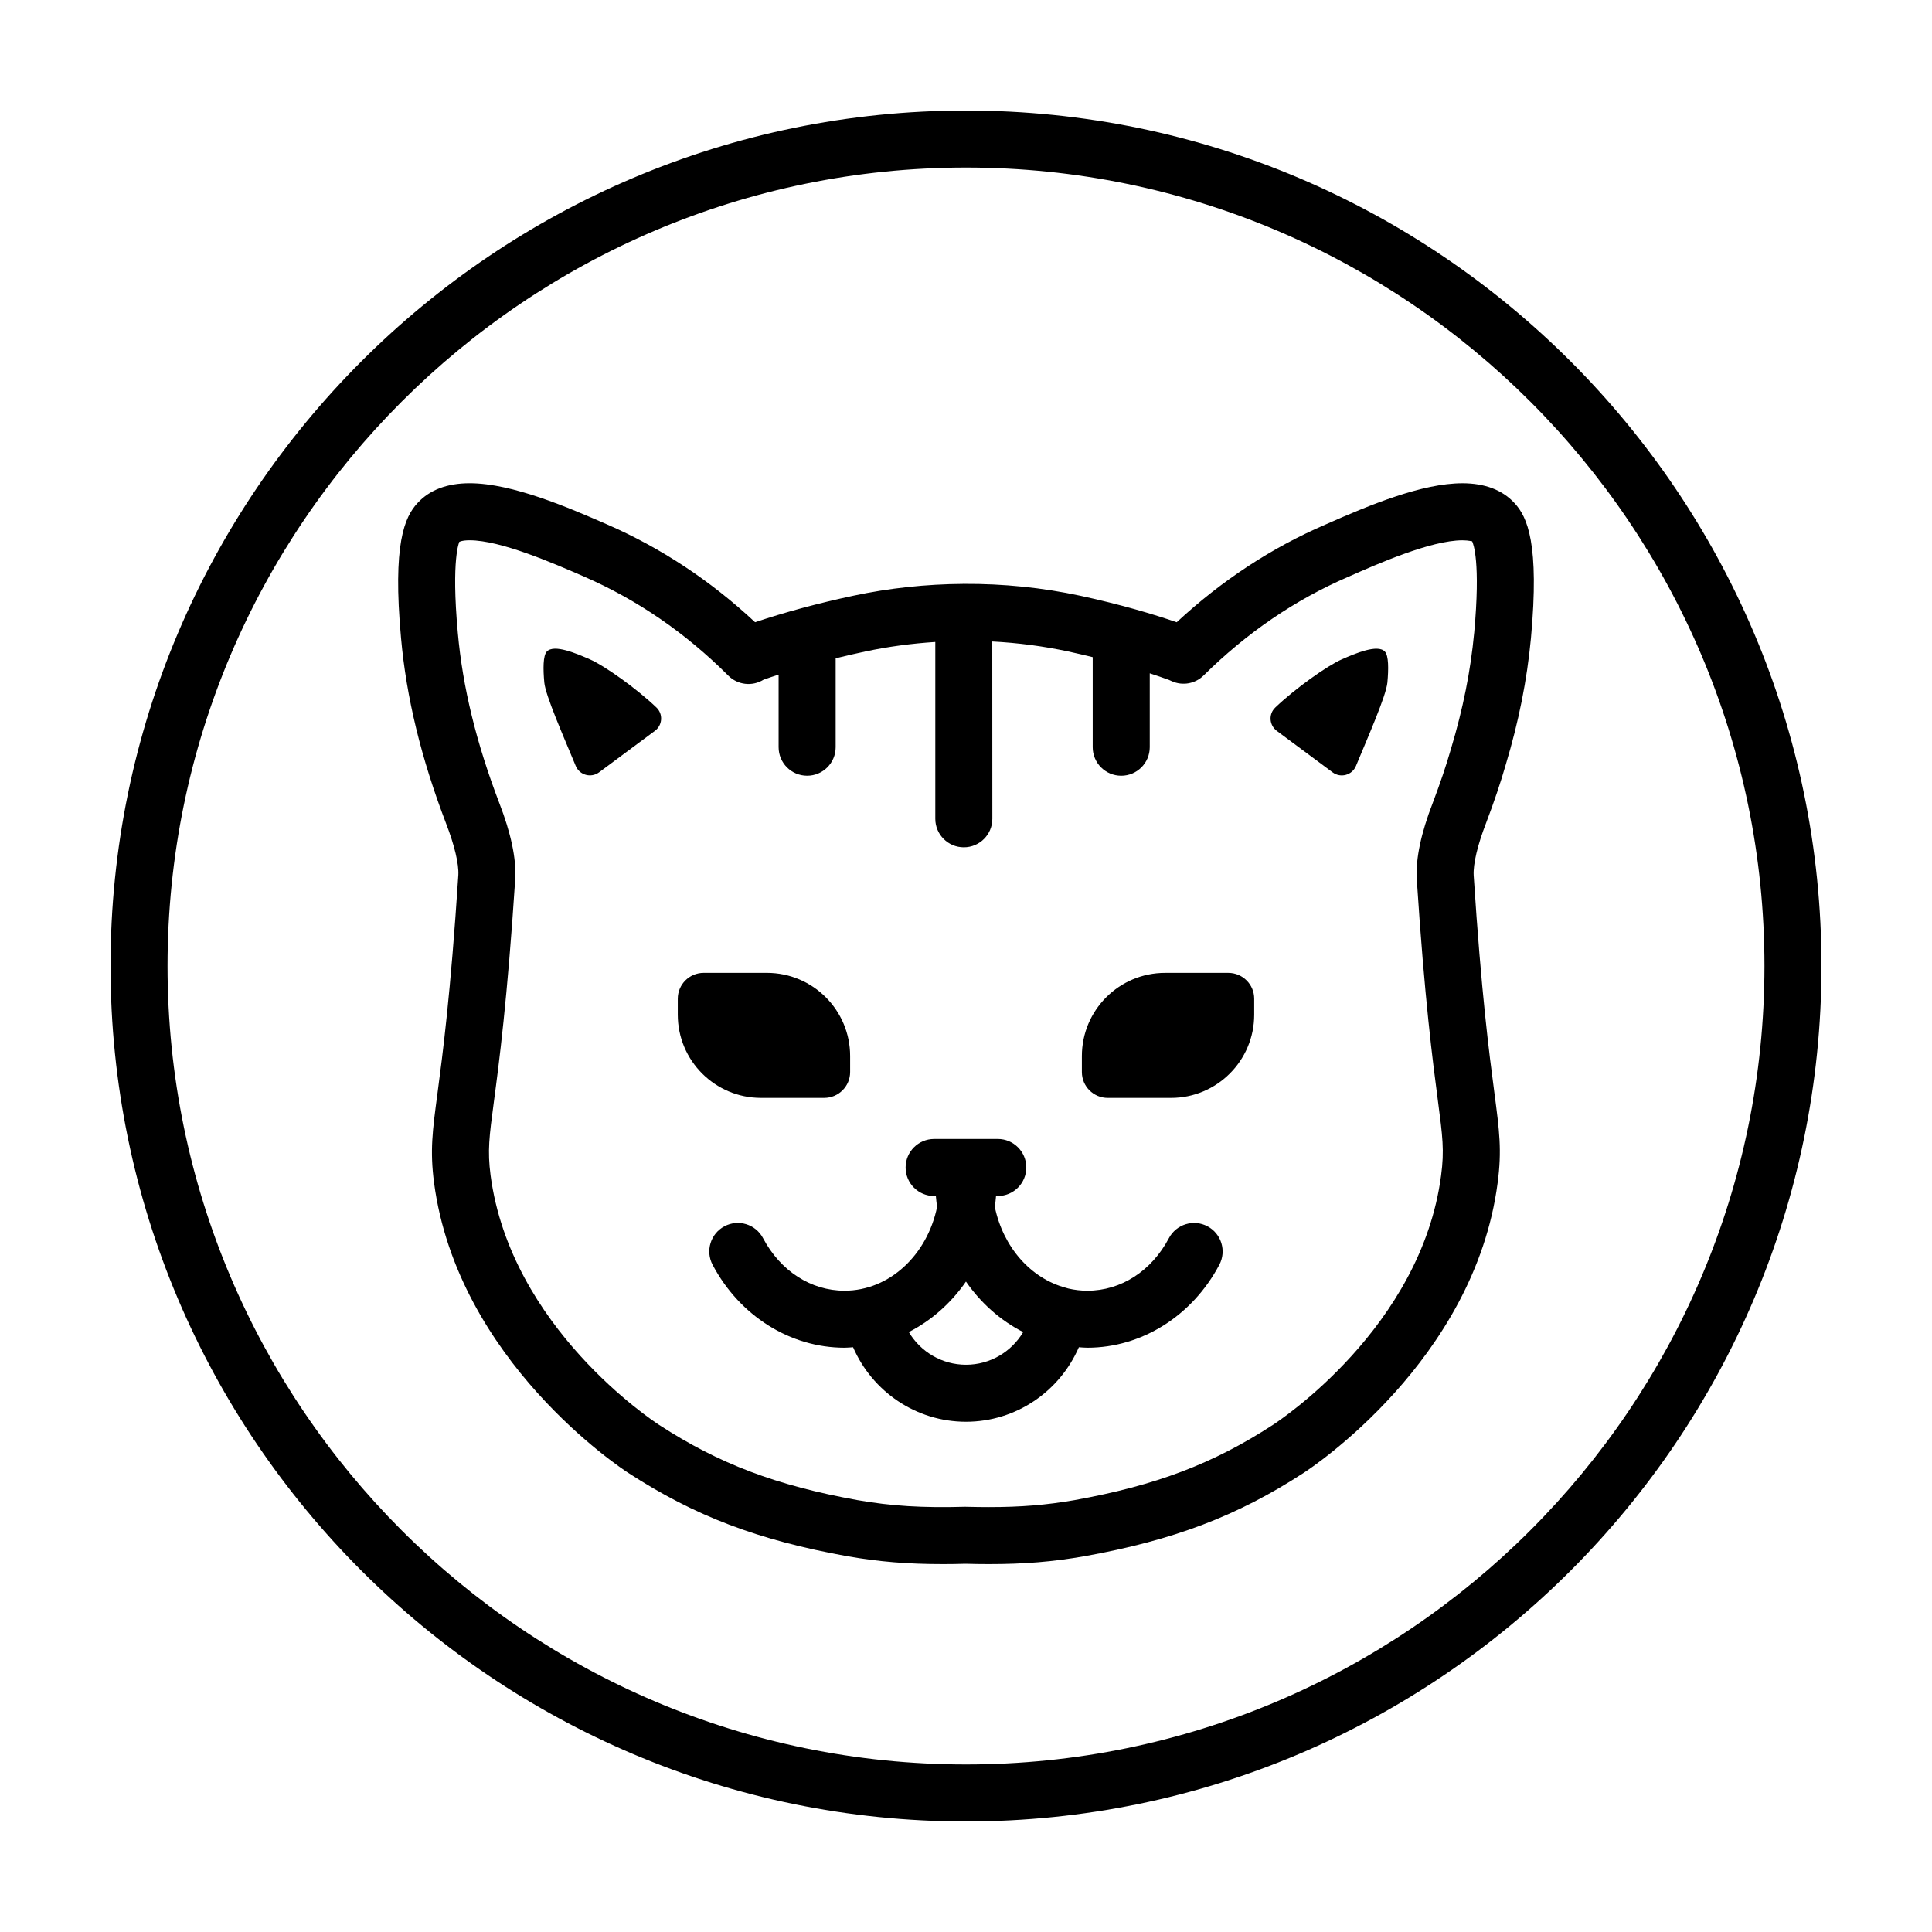
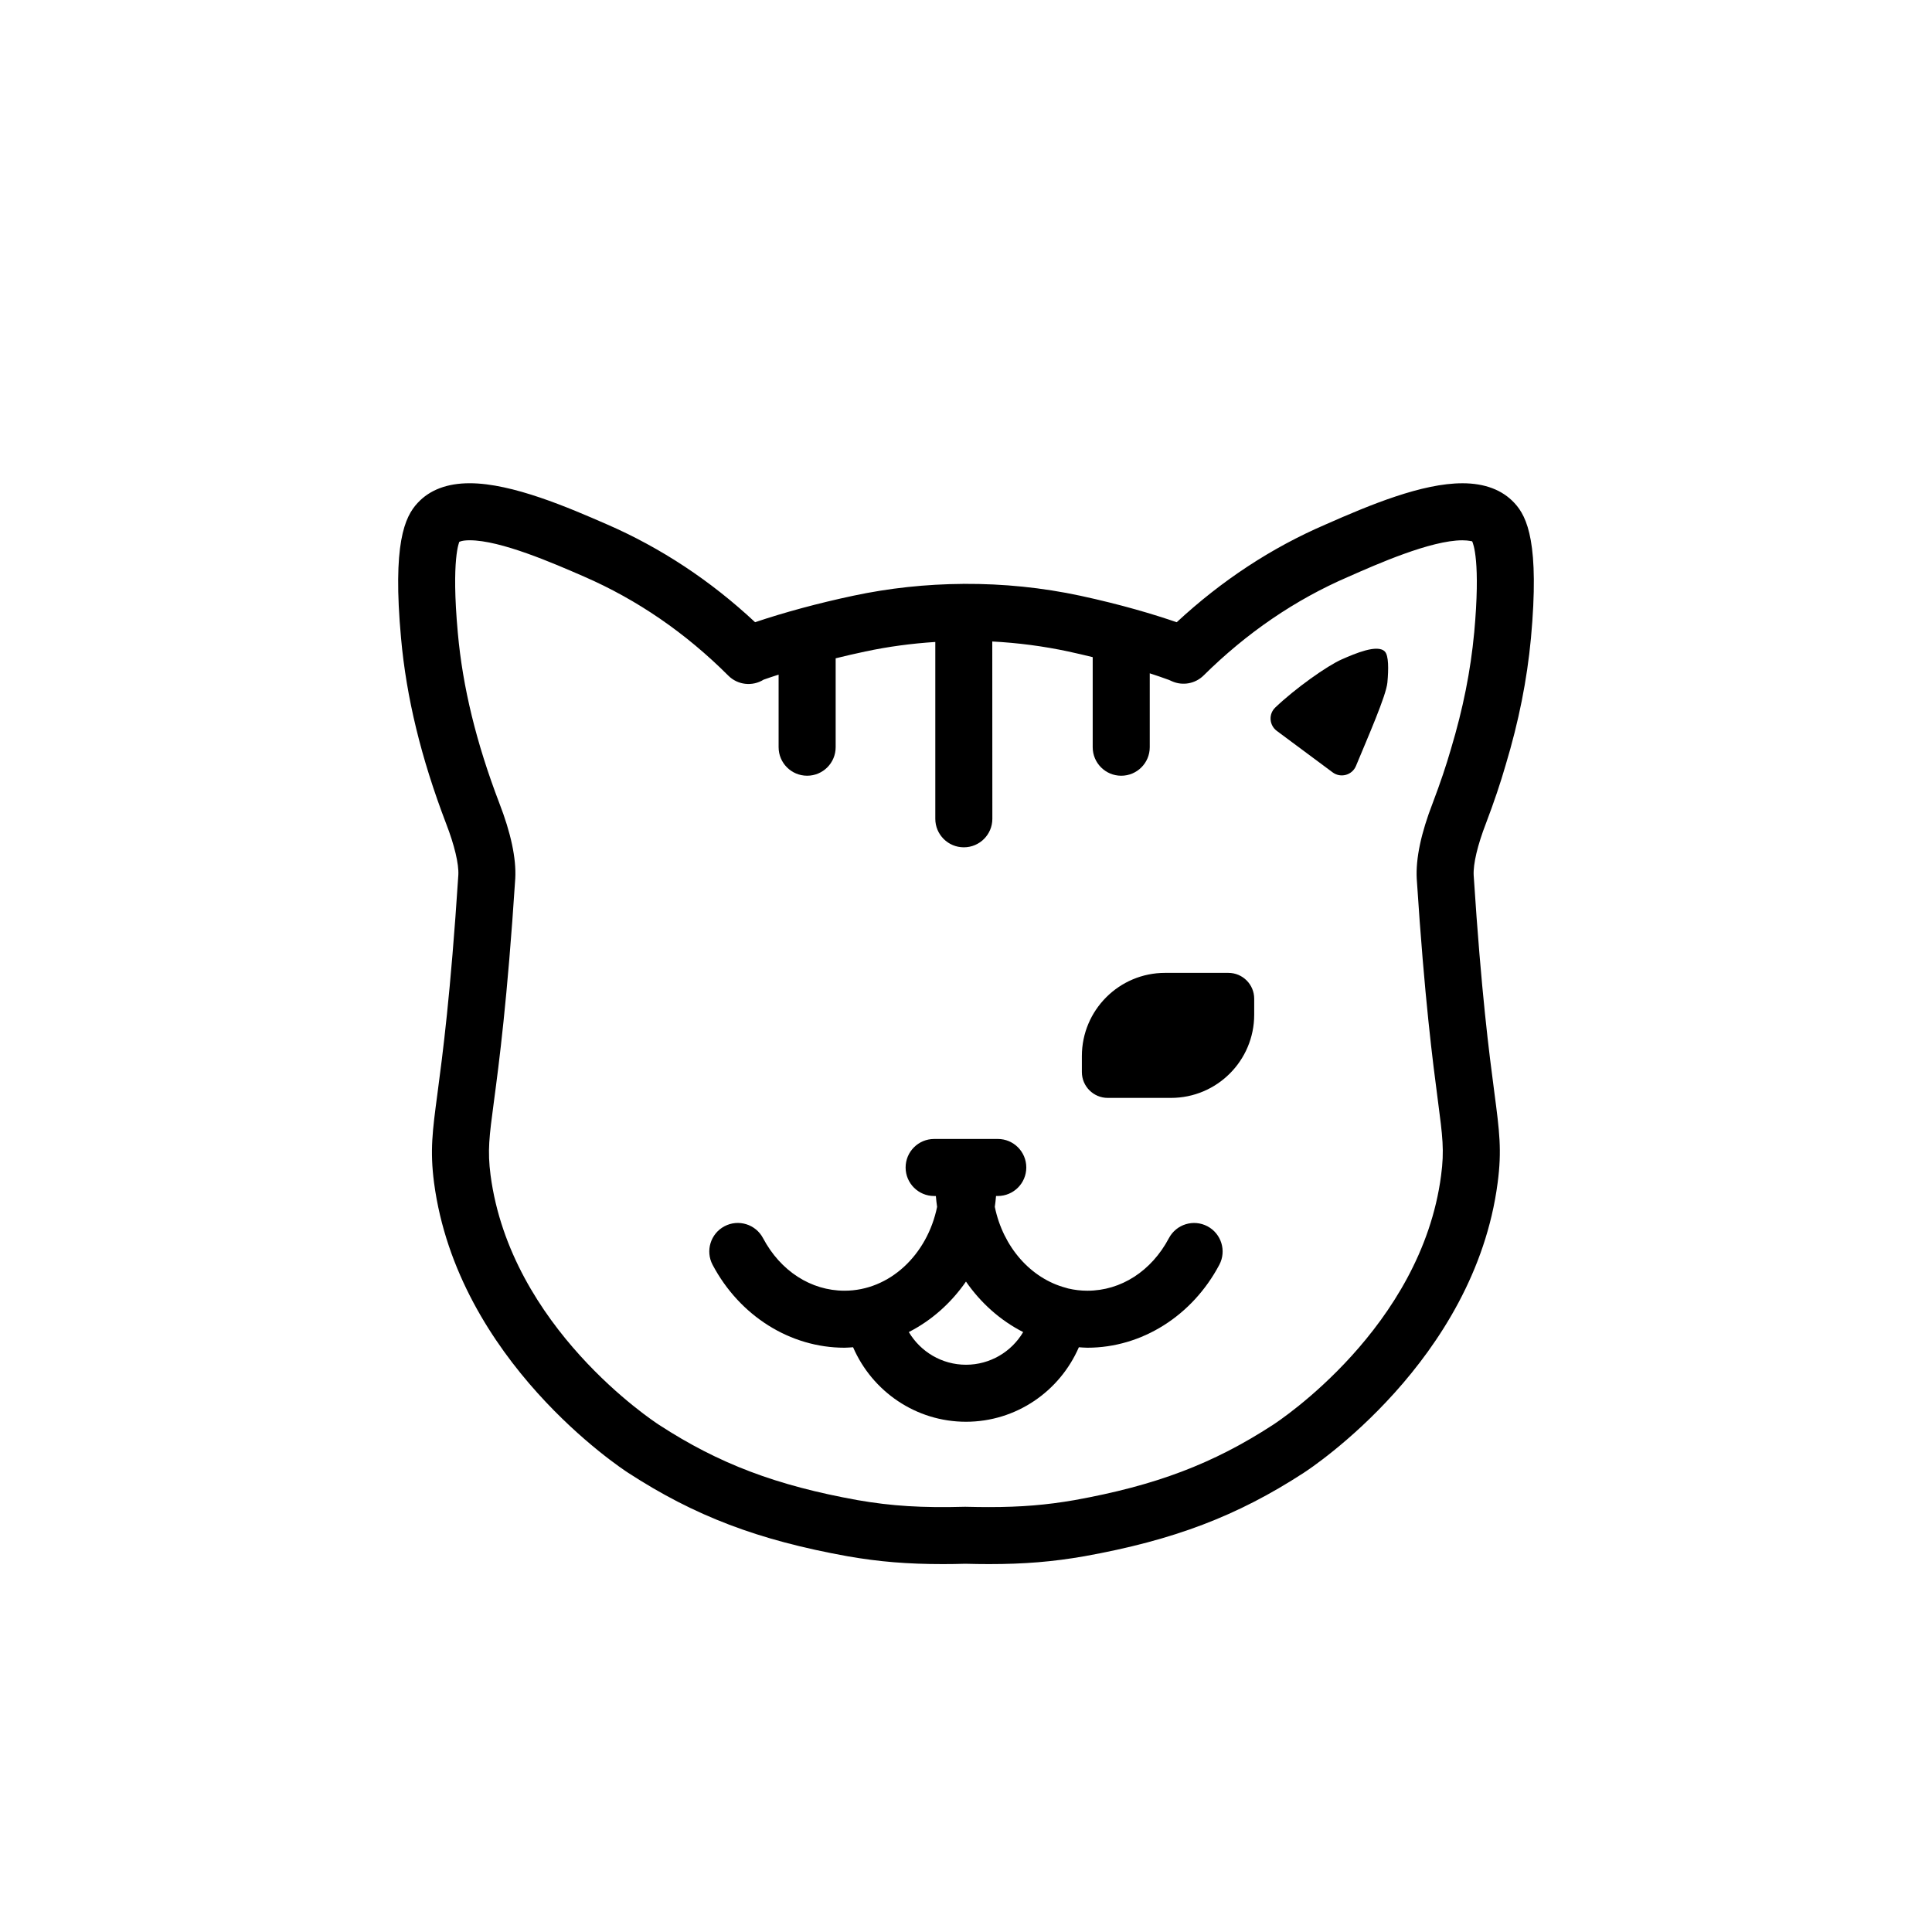
<svg xmlns="http://www.w3.org/2000/svg" fill="#000000" width="800px" height="800px" version="1.1" viewBox="144 144 512 512">
  <g>
-     <path d="m400 173.29c-125.01 0-226.71 101.7-226.71 226.71s101.7 226.71 226.71 226.71 226.71-101.7 226.71-226.71c-0.004-125.01-101.71-226.71-226.71-226.71zm0 438.31c-116.68 0-211.6-94.922-211.6-211.6 0-116.68 94.922-211.6 211.6-211.6 116.68 0 211.6 94.922 211.6 211.6-0.004 116.68-94.926 211.6-211.6 211.6z" />
-     <path d="m362.43 434.95c3.789 0 6.863-3.074 6.863-6.856v-4.227c0-12.176-9.875-22.051-22.051-22.051h-16.762c-3.789 0-6.863 3.074-6.863 6.856v4.227c0 12.176 9.875 22.051 22.051 22.051z" />
    <path d="m463.99 468.98c-3.684-1.949-8.262-0.551-10.219 3.144-4.621 8.723-12.695 13.93-21.602 13.93-1.734 0-3.426-0.203-5.062-0.586-0.211-0.07-0.418-0.137-0.641-0.188-9.32-2.469-16.656-10.832-18.832-21.453 0.133-0.953 0.25-1.906 0.328-2.875h0.457c4.176 0 7.559-3.379 7.559-7.559 0-4.176-3.379-7.559-7.559-7.559h-5.621l-5.621 0.004h-5.621c-4.176 0-7.559 3.379-7.559 7.559 0 4.176 3.379 7.559 7.559 7.559h0.457c0.074 0.973 0.195 1.926 0.328 2.875-2.602 12.711-12.602 22.219-24.531 22.219-8.902 0-16.977-5.211-21.602-13.934-1.949-3.688-6.531-5.098-10.219-3.141-3.688 1.953-5.094 6.531-3.141 10.219 7.18 13.547 20.574 21.965 34.953 21.965 0.766 0 1.516-0.082 2.273-0.125 5.098 11.742 16.676 19.746 29.918 19.746 13.238 0 24.816-8 29.918-19.746 0.75 0.047 1.492 0.125 2.258 0.125 14.383 0 27.781-8.418 34.961-21.973 1.953-3.68 0.547-8.254-3.141-10.207zm-63.988 36.691c-6.367 0-12.055-3.422-15.156-8.664 6.004-3.059 11.191-7.672 15.145-13.375 3.953 5.707 9.148 10.324 15.16 13.383-3.094 5.234-8.781 8.656-15.148 8.656z" />
    <path d="m469.52 401.82h-16.762c-12.176 0-22.051 9.875-22.051 22.051v4.227c0 3.789 3.074 6.856 6.856 6.856h16.762c12.176 0 22.051-9.875 22.051-22.051v-4.227c0.004-3.785-3.066-6.856-6.856-6.856z" />
    <path d="m531.54 272.07c-10.66 0-24.371 5.668-36.316 10.953-14.258 6.137-27.484 14.832-39.383 25.875-6.016-2.07-14.609-4.66-25.559-7.023-10.055-2.156-20.391-3.195-30.73-3.144-0.051 0-0.098-0.016-0.145-0.016-0.086 0-0.168 0.02-0.25 0.023-9.742 0.07-19.488 1.102-28.988 3.129-9.285 1.969-18.379 4.43-26.062 7.027-11.758-10.992-24.957-19.715-39.301-25.953-9.949-4.332-24.984-10.879-36.336-10.879-5.965 0-10.617 1.77-13.793 5.219-3.457 3.699-6.68 10.848-4.398 35.812 1.414 15.75 5.316 31.805 11.926 49.117 2.231 5.75 3.422 10.766 3.258 13.684-2.066 31.781-4.156 47.504-5.535 57.914-1.336 10.031-2 15.07-0.906 23.594 6.254 47.211 49.629 75.734 51.453 76.91 17.609 11.445 34.445 17.852 58.16 22.117 8.34 1.457 15.887 2.074 25.242 2.074 1.996 0 4.098-0.031 5.914-0.09 2.223 0.059 4.324 0.09 6.324 0.09 9.355 0 16.902-0.621 25.281-2.086 23.676-4.258 40.516-10.664 58.105-22.102 1.844-1.188 45.23-29.715 51.387-76.832 1.148-8.625 0.473-13.75-0.867-23.949-1.371-10.414-3.441-26.156-5.481-57.559-0.16-3.008 1.027-8.027 3.273-13.824 2.125-5.598 3.84-10.68 5.211-15.445 3.465-11.512 5.652-22.496 6.695-33.598 2.289-24.98-0.941-32.121-4.359-35.785-3.211-3.484-7.859-5.254-13.82-5.254zm3.129 39.648c-0.945 10.078-2.949 20.102-6.141 30.727-1.281 4.453-2.867 9.145-4.82 14.297-3.109 8.012-4.543 14.758-4.258 20.137 2.082 31.988 4.277 48.668 5.586 58.637 1.273 9.707 1.758 13.34 0.867 20-5.262 40.27-43 65.078-44.621 66.125-15.789 10.27-31.02 16.035-52.523 19.906-7.438 1.293-14.207 1.848-22.645 1.848-1.867 0-3.836-0.023-6.324-0.086-11.457 0.316-19.488-0.188-28.52-1.758-21.543-3.879-36.77-9.645-52.578-19.922-1.602-1.039-39.348-25.844-44.688-66.18-0.84-6.539-0.367-10.105 0.902-19.648 1.324-9.961 3.535-26.633 5.644-59.008 0.281-5.289-1.152-12.035-4.246-20.012-6.098-15.957-9.688-30.688-10.977-45.051-1.812-19.84 0.438-24.121 0.379-24.121 0.047-0.023 0.73-0.43 2.766-0.43 8.203 0 22.035 6.019 30.305 9.621 14.078 6.121 26.938 14.957 38.234 26.254 2.488 2.488 6.363 2.926 9.355 1.062l0.012-0.004c1.246-0.449 2.613-0.891 3.961-1.328v19.23c0 4.176 3.379 7.559 7.559 7.559 4.176 0 7.559-3.379 7.559-7.559v-23.555c2.586-0.637 5.211-1.25 7.871-1.809 6.098-1.301 12.305-2.121 18.535-2.523v46.859c0 4.176 3.379 7.559 7.559 7.559 4.176 0 7.559-3.379 7.559-7.559l-0.02-46.984c6.785 0.352 13.539 1.234 20.141 2.648 2.176 0.469 4.332 0.977 6.473 1.5v23.867c0 4.176 3.379 7.559 7.559 7.559 4.176 0 7.559-3.379 7.559-7.559v-19.582c1.785 0.586 3.527 1.168 5.113 1.758l0.766 0.344c2.848 1.266 6.176 0.66 8.395-1.531 11.441-11.32 24.305-20.102 38.309-26.133 7.656-3.387 21.91-9.688 30.27-9.688 1.805 0 2.551 0.332 2.574 0.238 0.312 0.621 2.281 5.394 0.551 24.293z" />
-     <path d="m300.27 318.71c-3.43-1.492-9.453-4.106-11.367-2.031-1.004 1.074-0.984 4.621-0.656 8.191 0.309 3.438 5.133 14.391 8.328 22.105 1.012 2.449 4.055 3.281 6.184 1.699l14.793-10.988c2.019-1.5 2.227-4.445 0.414-6.188-5.211-4.984-13.742-11.07-17.695-12.789z" />
    <path d="m499.65 318.71c-3.949 1.719-12.48 7.805-17.695 12.797-1.82 1.738-1.605 4.684 0.414 6.188l14.793 10.988c2.125 1.582 5.168 0.75 6.184-1.699 3.199-7.719 8.02-18.672 8.328-22.105 0.328-3.57 0.348-7.117-0.656-8.191-1.918-2.082-7.938 0.527-11.367 2.023z" />
  </g>
</svg>